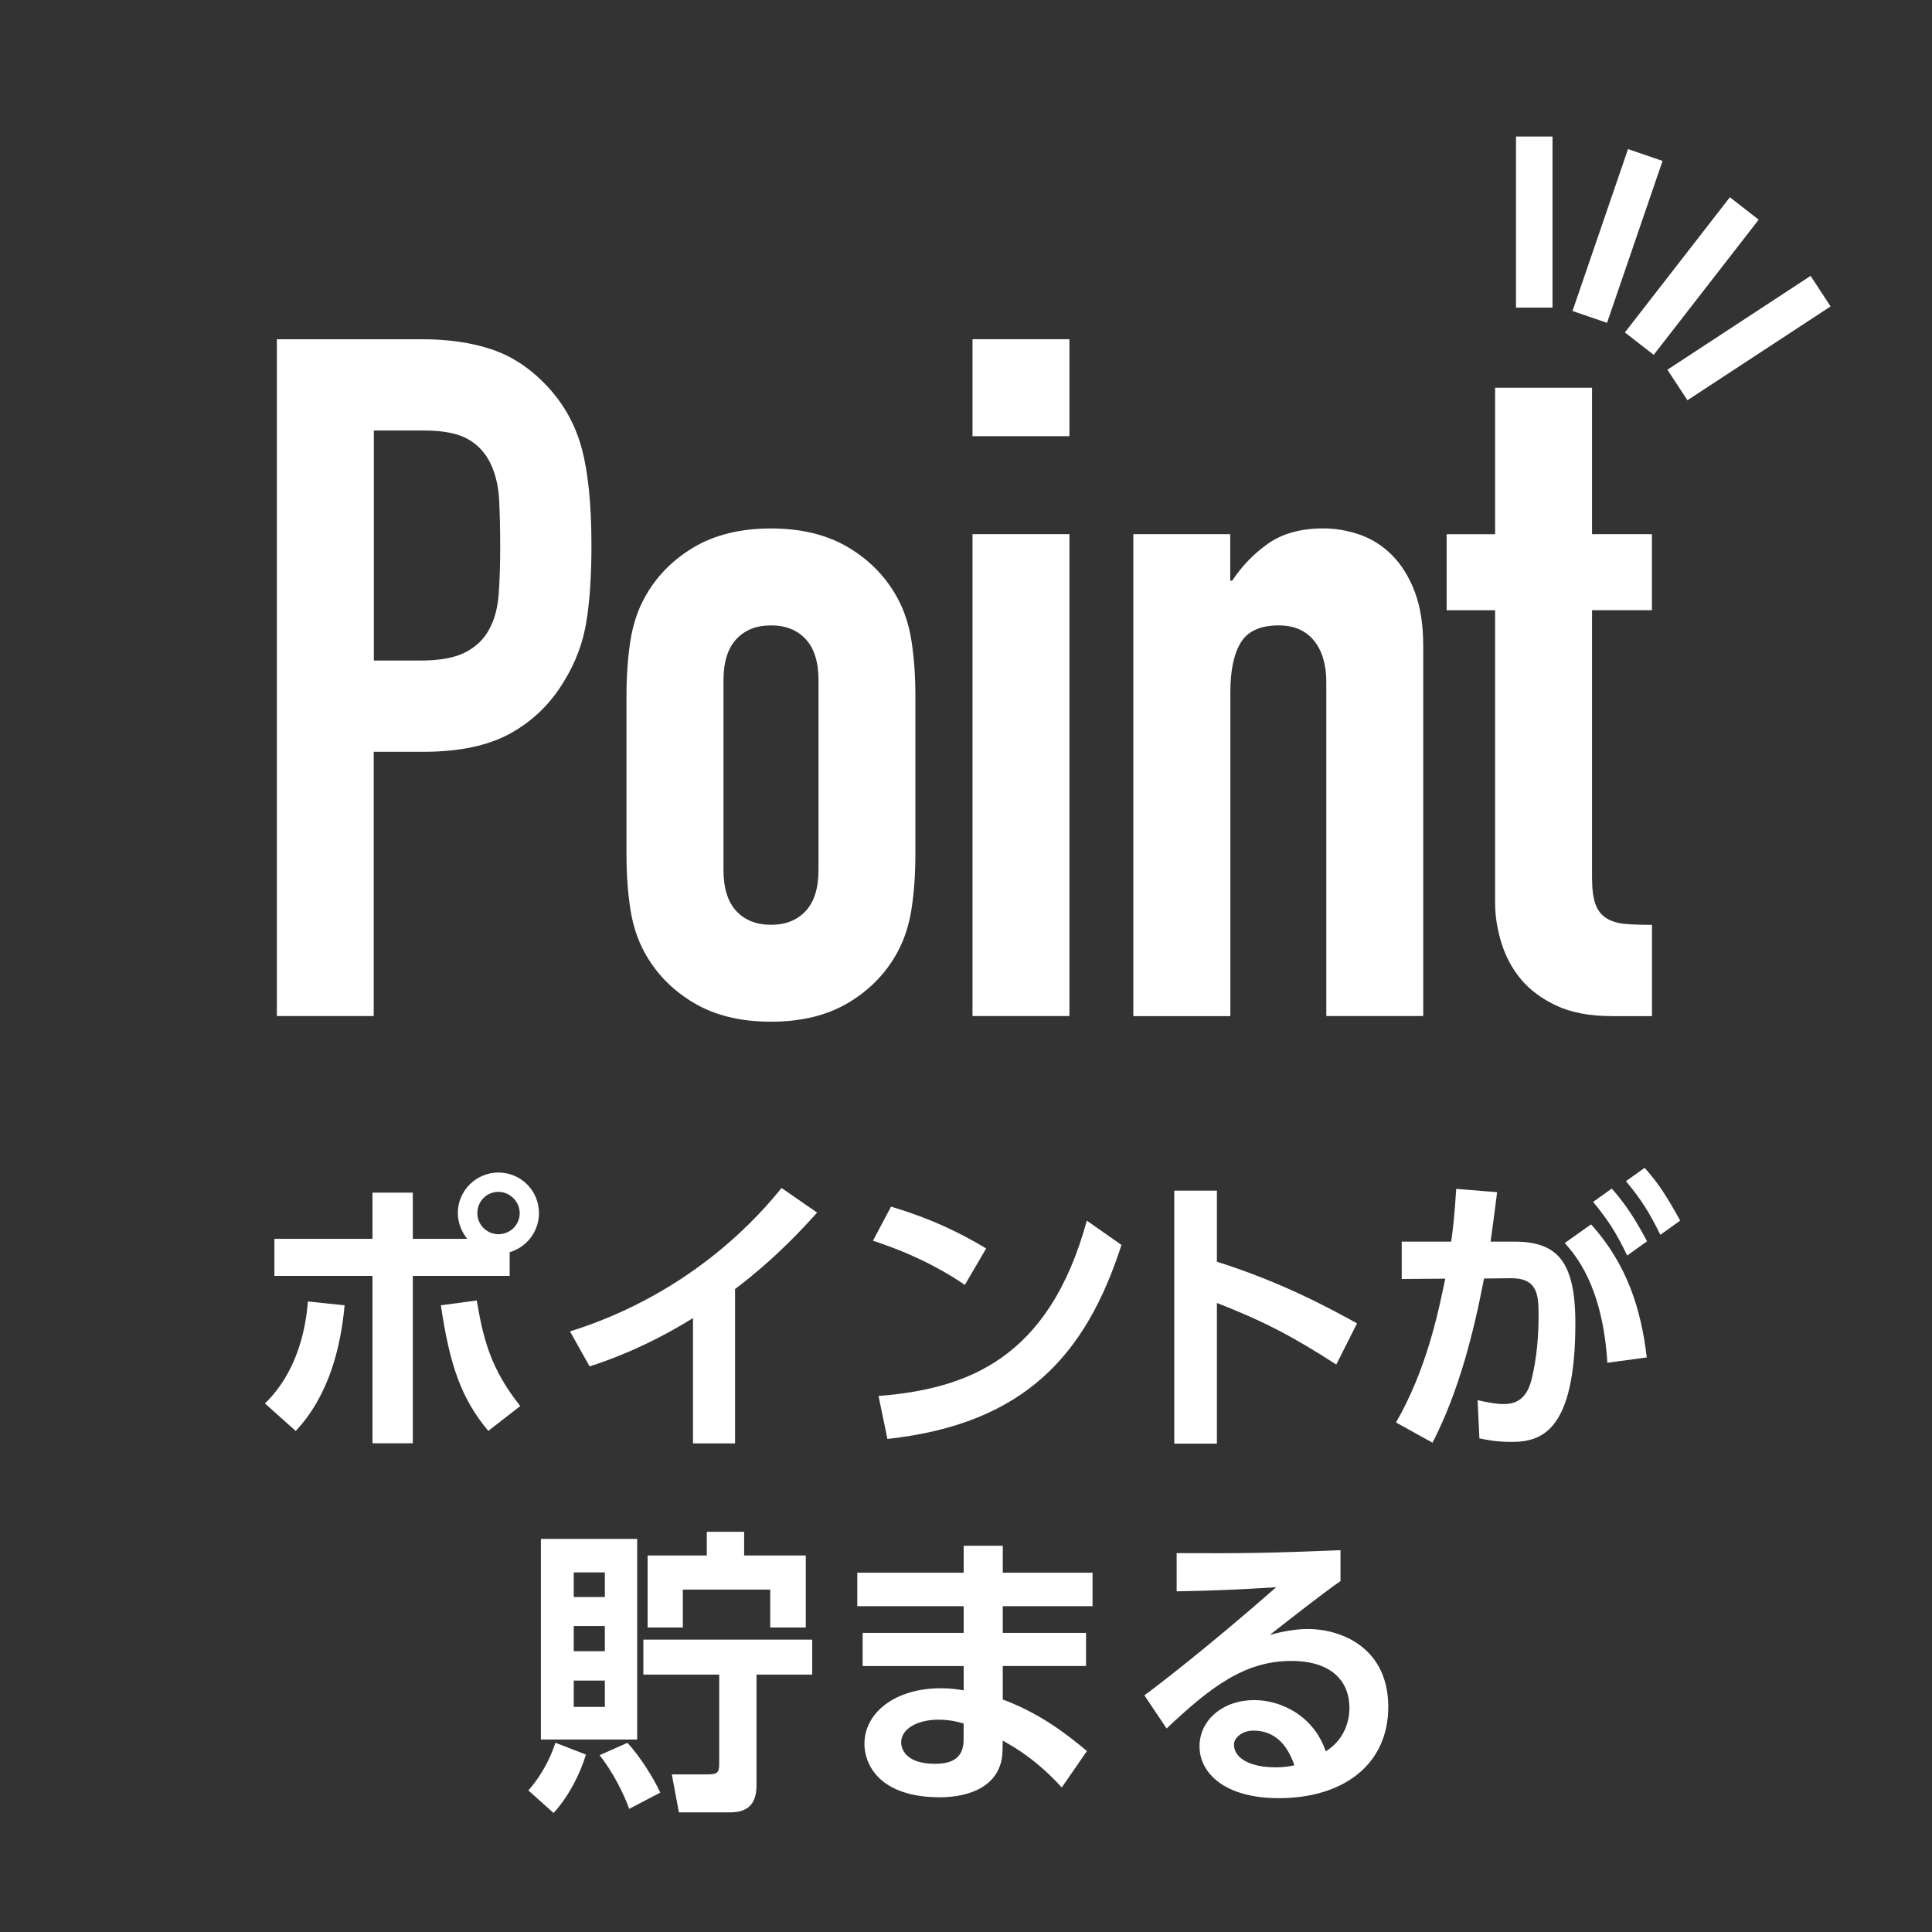
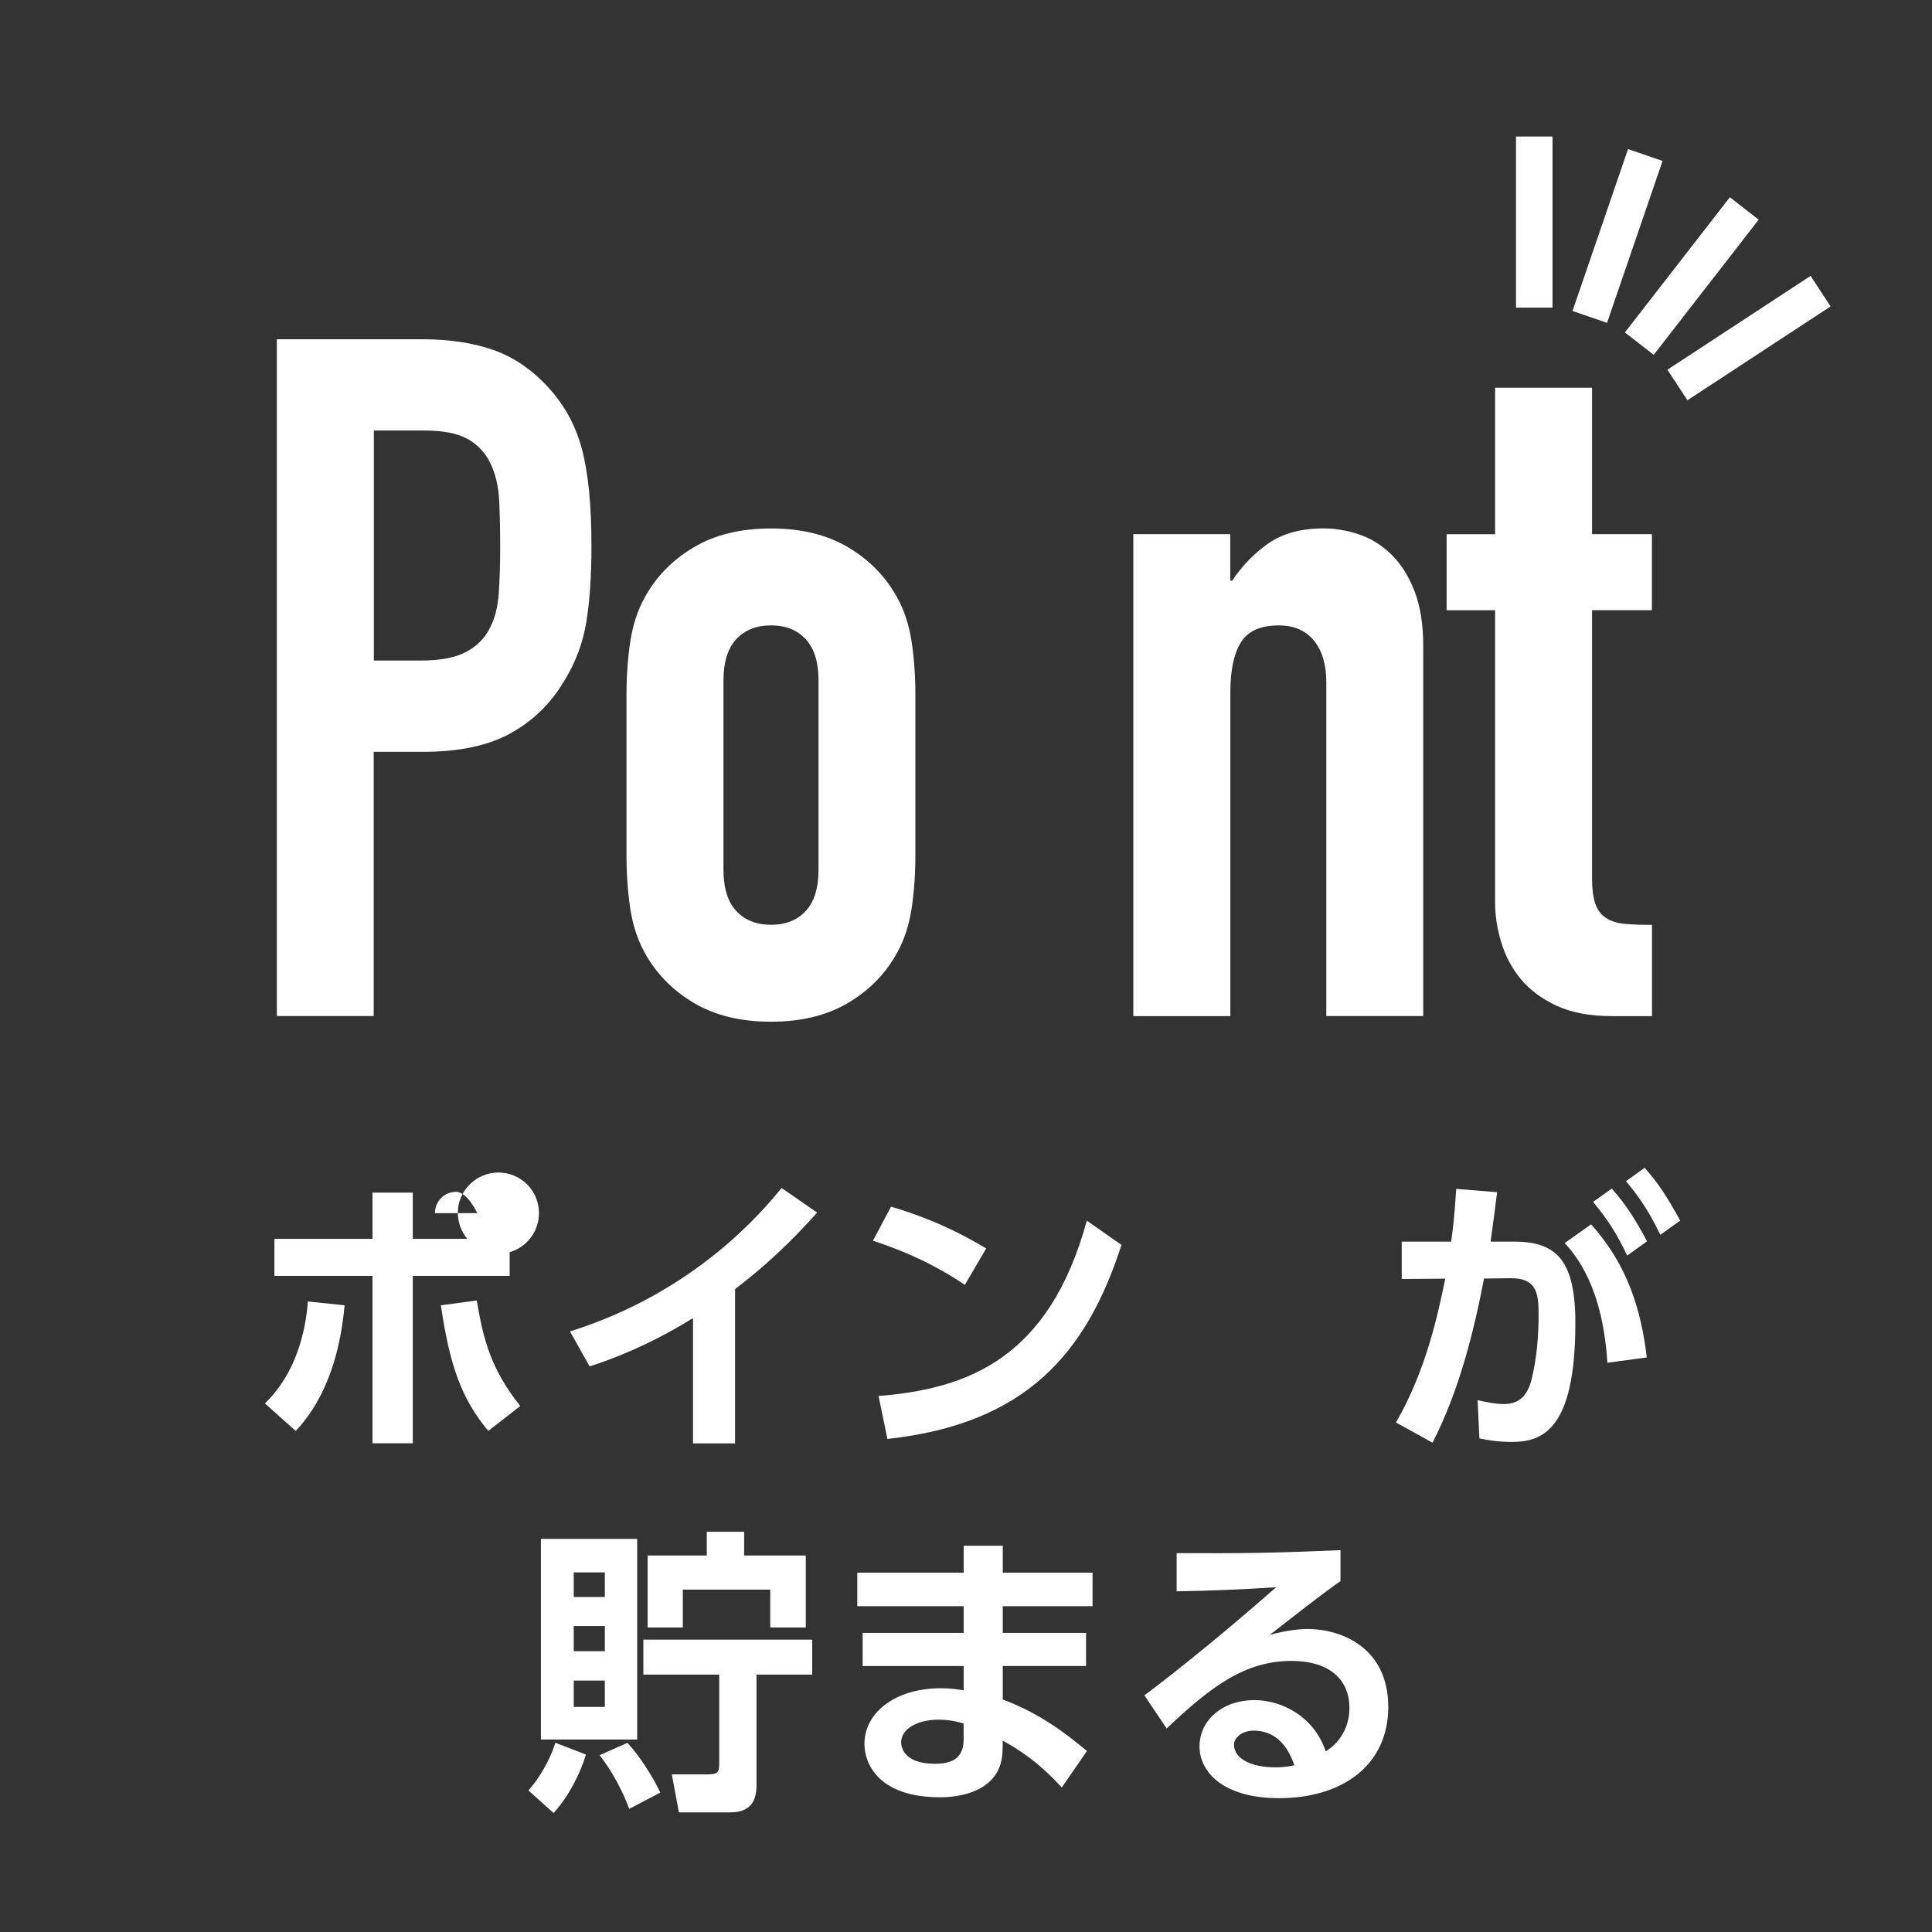
<svg xmlns="http://www.w3.org/2000/svg" id="_レイヤー_2" data-name="レイヤー_2" viewBox="0 0 300 300">
  <rect x="0" y="0" width="300" height="300" fill="#333333" stroke="none" />
  <defs>
    <style>
      .cls-1 {
        fill: #fff;
      }

      .cls-2, .cls-3 {
        fill: none;
      }

      .cls-3 {
        stroke: #fff;
        stroke-miterlimit: 10;
        stroke-width: 5.67px;
      }
    </style>
  </defs>
  <g id="_レイヤー_1-2" data-name="レイヤー_1">
    <rect class="cls-2" width="300" height="300" rx="30" ry="30" />
    <g>
-       <path class="cls-1" d="M41.14,217.92c4.69-4.51,6.3-10.9,6.67-15.83l5.7.6c-.6,6.53-2.44,14.03-7.59,19.51l-4.79-4.28ZM72.56,192.38c-1.01-1.24-1.47-2.71-1.47-4.05,0-3.4,2.81-6.26,6.3-6.26s6.3,2.81,6.3,6.3c0,2.85-1.89,5.29-4.55,6.07v3.68h-15.04v25.99h-6.26v-25.99h-15.23v-5.75h15.23v-7.18h6.26v7.18h8.46ZM74.03,201.95c1.01,5.89,2.12,10.58,6.76,16.38l-4.97,3.86c-4.14-4.97-5.98-10.08-7.36-19.51l5.57-.74ZM74.12,188.38c0,1.84,1.52,3.27,3.27,3.27,1.84,0,3.31-1.47,3.31-3.27s-1.52-3.31-3.31-3.31-3.27,1.43-3.27,3.31Z" />
+       <path class="cls-1" d="M41.14,217.92c4.69-4.51,6.3-10.9,6.67-15.83l5.7.6c-.6,6.53-2.44,14.03-7.59,19.51l-4.79-4.28ZM72.56,192.38c-1.01-1.24-1.47-2.71-1.47-4.05,0-3.4,2.81-6.26,6.3-6.26s6.3,2.81,6.3,6.3c0,2.85-1.89,5.29-4.55,6.07v3.68h-15.04v25.99h-6.26v-25.99h-15.23v-5.75h15.23v-7.18h6.26v7.18h8.46ZM74.03,201.95c1.01,5.89,2.12,10.58,6.76,16.38l-4.97,3.86c-4.14-4.97-5.98-10.08-7.36-19.51l5.57-.74ZM74.12,188.38s-1.52-3.31-3.31-3.31-3.27,1.43-3.27,3.31Z" />
      <path class="cls-1" d="M114.14,224.13h-6.53v-19.46c-7.41,4.6-13.48,6.67-16.06,7.5l-3.04-5.43c19.55-6.12,30.04-18.82,32.85-22.27l5.52,3.82c-1.79,1.98-6.16,6.9-12.74,11.87v23.97Z" />
      <path class="cls-1" d="M149.81,199.51c-2.02-1.38-6.76-4.42-14.26-6.85l2.81-5.29c3.36,1.01,8.51,2.71,14.77,6.49l-3.31,5.66ZM136.42,216.77c13.66-1.1,26.45-5.66,32.34-27.23l5.38,3.77c-5.47,16.98-14.95,27.79-36.34,30.13l-1.38-6.67Z" />
-       <path class="cls-1" d="M207.5,211.89c-6.62-4.28-11.13-6.67-18.54-9.57v21.85h-6.62v-39.29h6.62v11.04c10.35,3.27,17.71,7.36,21.76,9.57l-3.22,6.39Z" />
      <path class="cls-1" d="M216.78,220.86c4.69-8.14,6.49-16.75,7.64-22.31l-6.76.05v-5.8h7.68c.32-2.35.51-4,.78-8.19l6.35.51c-.28,2.16-.6,4.78-1.01,7.68h3.68c6.62,0,9.48,2.99,9.48,12.65,0,16.75-5.24,18.45-9.89,18.45-2.3,0-3.91-.32-5.01-.55l-.28-5.93c1.29.28,2.71.6,4.05.6,2.3,0,3.63-1.15,4.32-3.77.83-3.31,1.1-6.95,1.1-9.84,0-3.22-.05-5.98-4.37-5.93l-4.1.05c-1.61,8.33-3.86,17.44-8,25.49l-5.66-3.13ZM249.59,211.61c-.74-12.05-5.06-16.84-6.62-18.59l4.09-2.9c5.61,6.21,7.77,13.2,8.65,20.66l-6.12.83ZM250.28,184.56c2.35,2.67,3.86,5.15,5.47,8.19l-3.08,2.21c-1.7-3.54-2.94-5.47-5.29-8.33l2.9-2.07ZM255.38,181.34c2.21,2.48,3.5,4.55,5.52,8.19l-3.08,2.21c-1.75-3.54-2.94-5.43-5.34-8.33l2.9-2.07Z" />
      <path class="cls-1" d="M90.98,272.46c-.88,2.94-2.67,6.49-5.02,9.06l-3.91-3.5c2.62-2.99,3.82-6.21,4.19-7.41l4.74,1.84ZM83.99,238.96h14.95v31.15h-14.95v-31.15ZM89.09,244.16v3.82h4.83v-3.82h-4.83ZM89.09,252.49v3.91h4.83v-3.91h-4.83ZM89.09,260.96v4.09h4.83v-4.09h-4.83ZM97.42,270.62c1.89,2.02,4,5.34,5.11,7.73l-4.83,2.53c-.83-2.35-2.62-5.89-4.6-8.33l4.33-1.93ZM111.68,260.03h-11.78v-5.43h26.22v5.43h-8.65v17.16c0,2.39-.87,4.23-4.05,4.23h-8l-1.1-5.89h5.43c1.7,0,1.93-.28,1.93-1.7v-13.8ZM100.55,241.54h9.2v-3.68h5.8v3.68h9.57v11.18h-5.52v-5.89h-13.57v5.89h-5.47v-11.18Z" />
      <path class="cls-1" d="M169.65,244.21v5.2h-13.94v4.14h12.93v5.15h-12.93v5.2c5.61,2.07,9.85,5.29,13.07,8l-3.91,5.66c-3.68-4.05-6.9-6.03-9.16-7.27l-.04,1.61c-.14,5.52-5.25,7.18-9.71,7.18-9.52,0-11.73-5.2-11.73-8.28,0-4.92,4.83-8.65,11.87-8.65,1.61,0,2.62.18,3.54.32v-3.77h-15.69v-5.15h15.69v-4.14h-16.52v-5.2h16.52v-4.19h6.07v4.19h13.94ZM149.64,267.63c-.6-.18-2.02-.6-3.91-.6-3.22,0-5.8,1.38-5.8,3.54,0,.6.32,3.31,5.24,3.31,2.25,0,4.46-.6,4.46-3.73v-2.53Z" />
      <path class="cls-1" d="M208.17,245.5c-2.48,1.7-7.36,5.52-11,8.37,2.16-.6,4.28-.92,5.84-.92,5.47,0,12.56,3.04,12.56,12.1s-7.13,14.17-16.98,14.17c-8.51,0-12.33-3.96-12.33-8.05s3.63-7.18,8.51-7.18c4.19,0,9.25,2.48,11.09,7.96,2.67-1.66,3.68-4.37,3.68-6.72,0-4.23-2.85-7.32-9.02-7.32-7.13,0-12.38,3.87-19.37,10.49l-3.45-5.15c1.89-1.38,9.94-7.54,20.47-16.79-4.92.32-9.62.55-15.46.64v-5.93c10.08.05,14.54,0,25.44-.46v4.79ZM194.65,268.73c-1.89,0-3.04,1.2-3.04,2.16,0,2.16,2.58,3.54,6.44,3.54,1.56,0,2.53-.23,2.94-.32-1.15-3.36-3.17-5.38-6.35-5.38Z" />
    </g>
    <g>
      <path class="cls-1" d="M42.99,157.77V52.68h22.58c4.13,0,7.77.54,10.92,1.62,3.15,1.08,6,3,8.56,5.76,2.56,2.76,4.33,5.98,5.31,9.67.98,3.69,1.48,8.69,1.48,14.98,0,4.72-.27,8.71-.81,11.96-.54,3.25-1.7,6.3-3.47,9.15-2.07,3.45-4.82,6.13-8.27,8.04-3.45,1.92-7.97,2.88-13.58,2.88h-7.68v41.03h-15.05ZM58.05,66.85v35.72h7.23c3.05,0,5.41-.44,7.08-1.33,1.67-.89,2.9-2.11,3.69-3.69.79-1.48,1.25-3.3,1.4-5.46.15-2.16.22-4.58.22-7.23,0-2.46-.05-4.8-.15-7.01-.1-2.21-.54-4.16-1.33-5.83-.79-1.67-1.97-2.95-3.54-3.84-1.58-.89-3.84-1.33-6.79-1.33h-7.82Z" />
      <path class="cls-1" d="M97.28,108.03c0-3.05.2-5.85.59-8.41.39-2.56,1.13-4.82,2.21-6.79,1.77-3.25,4.3-5.85,7.6-7.82,3.3-1.97,7.31-2.95,12.03-2.95s8.73.98,12.03,2.95c3.3,1.97,5.83,4.58,7.6,7.82,1.08,1.97,1.82,4.23,2.21,6.79.39,2.56.59,5.36.59,8.41v24.65c0,3.05-.2,5.86-.59,8.41-.39,2.56-1.13,4.82-2.21,6.79-1.77,3.25-4.31,5.86-7.6,7.82-3.3,1.97-7.31,2.95-12.03,2.95s-8.73-.98-12.03-2.95c-3.3-1.97-5.83-4.58-7.6-7.82-1.08-1.97-1.82-4.23-2.21-6.79-.39-2.56-.59-5.36-.59-8.41v-24.65ZM112.34,135.04c0,2.85.66,5,1.99,6.42,1.33,1.43,3.12,2.14,5.39,2.14s4.06-.71,5.39-2.14c1.33-1.43,1.99-3.57,1.99-6.42v-29.37c0-2.85-.66-4.99-1.99-6.42-1.33-1.43-3.12-2.14-5.39-2.14s-4.06.71-5.39,2.14c-1.33,1.43-1.99,3.57-1.99,6.42v29.37Z" />
-       <path class="cls-1" d="M151.01,67.73v-15.06h15.05v15.06h-15.05ZM151.01,157.77v-74.83h15.05v74.83h-15.05Z" />
      <path class="cls-1" d="M175.98,157.77v-74.83h15.05v7.23h.3c1.57-2.36,3.47-4.3,5.68-5.83,2.21-1.52,5.04-2.29,8.49-2.29,1.87,0,3.74.32,5.61.96,1.87.64,3.54,1.7,5.02,3.17,1.48,1.48,2.66,3.37,3.54,5.68.89,2.31,1.33,5.14,1.33,8.49v57.42h-15.05v-51.81c0-2.75-.64-4.92-1.92-6.49-1.28-1.57-3.1-2.36-5.46-2.36-2.86,0-4.82.89-5.9,2.66-1.08,1.77-1.62,4.33-1.62,7.68v50.33h-15.05Z" />
      <path class="cls-1" d="M232.16,82.94v-22.73h15.05v22.73h9.3v11.81h-9.3v41.48c0,1.77.17,3.15.52,4.13.34.98.91,1.72,1.7,2.21.79.49,1.75.79,2.88.89,1.13.1,2.53.15,4.21.15v14.17h-6.2c-3.45,0-6.32-.54-8.63-1.62-2.31-1.08-4.16-2.46-5.54-4.13-1.38-1.67-2.39-3.57-3.03-5.68-.64-2.11-.96-4.16-.96-6.13v-45.46h-7.53v-11.81h7.53Z" />
    </g>
    <line class="cls-3" x1="238.24" y1="21.2" x2="238.24" y2="47.77" />
    <line class="cls-3" x1="255.48" y1="24.07" x2="246.86" y2="49.21" />
    <line class="cls-3" x1="270.85" y1="32.37" x2="254.55" y2="53.36" />
    <line class="cls-3" x1="282.7" y1="45.21" x2="260.47" y2="59.78" />
  </g>
</svg>